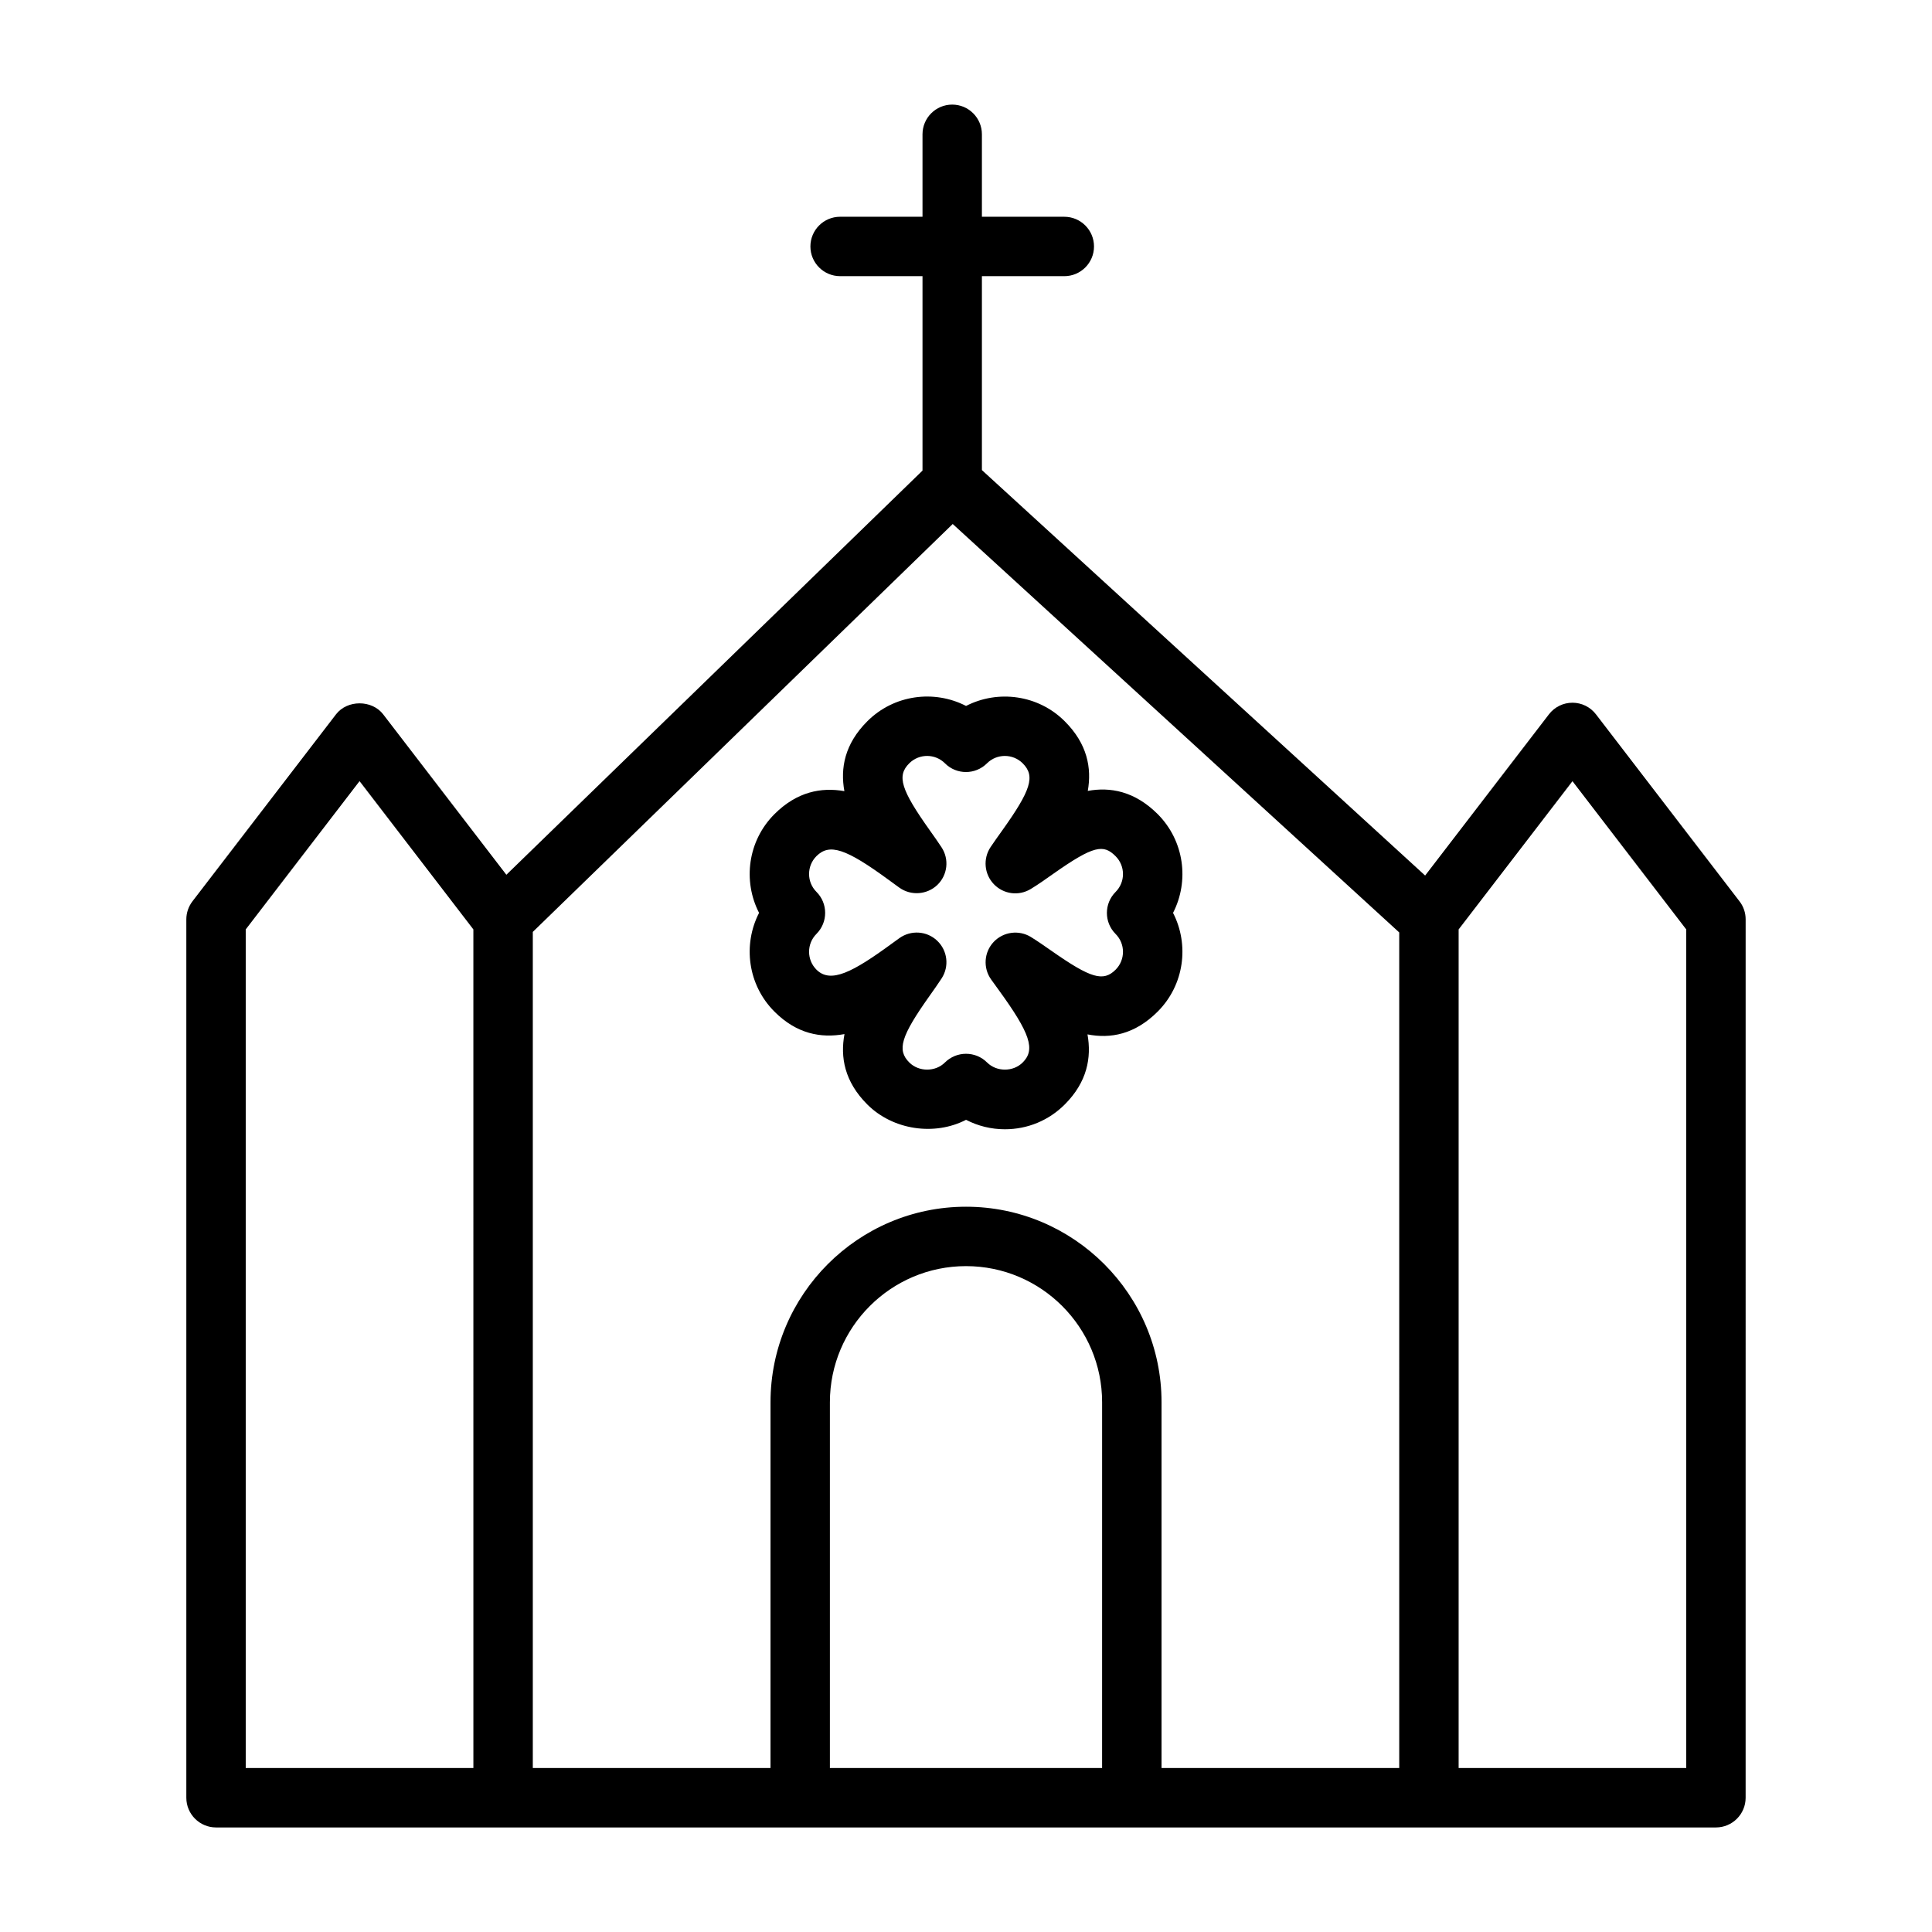
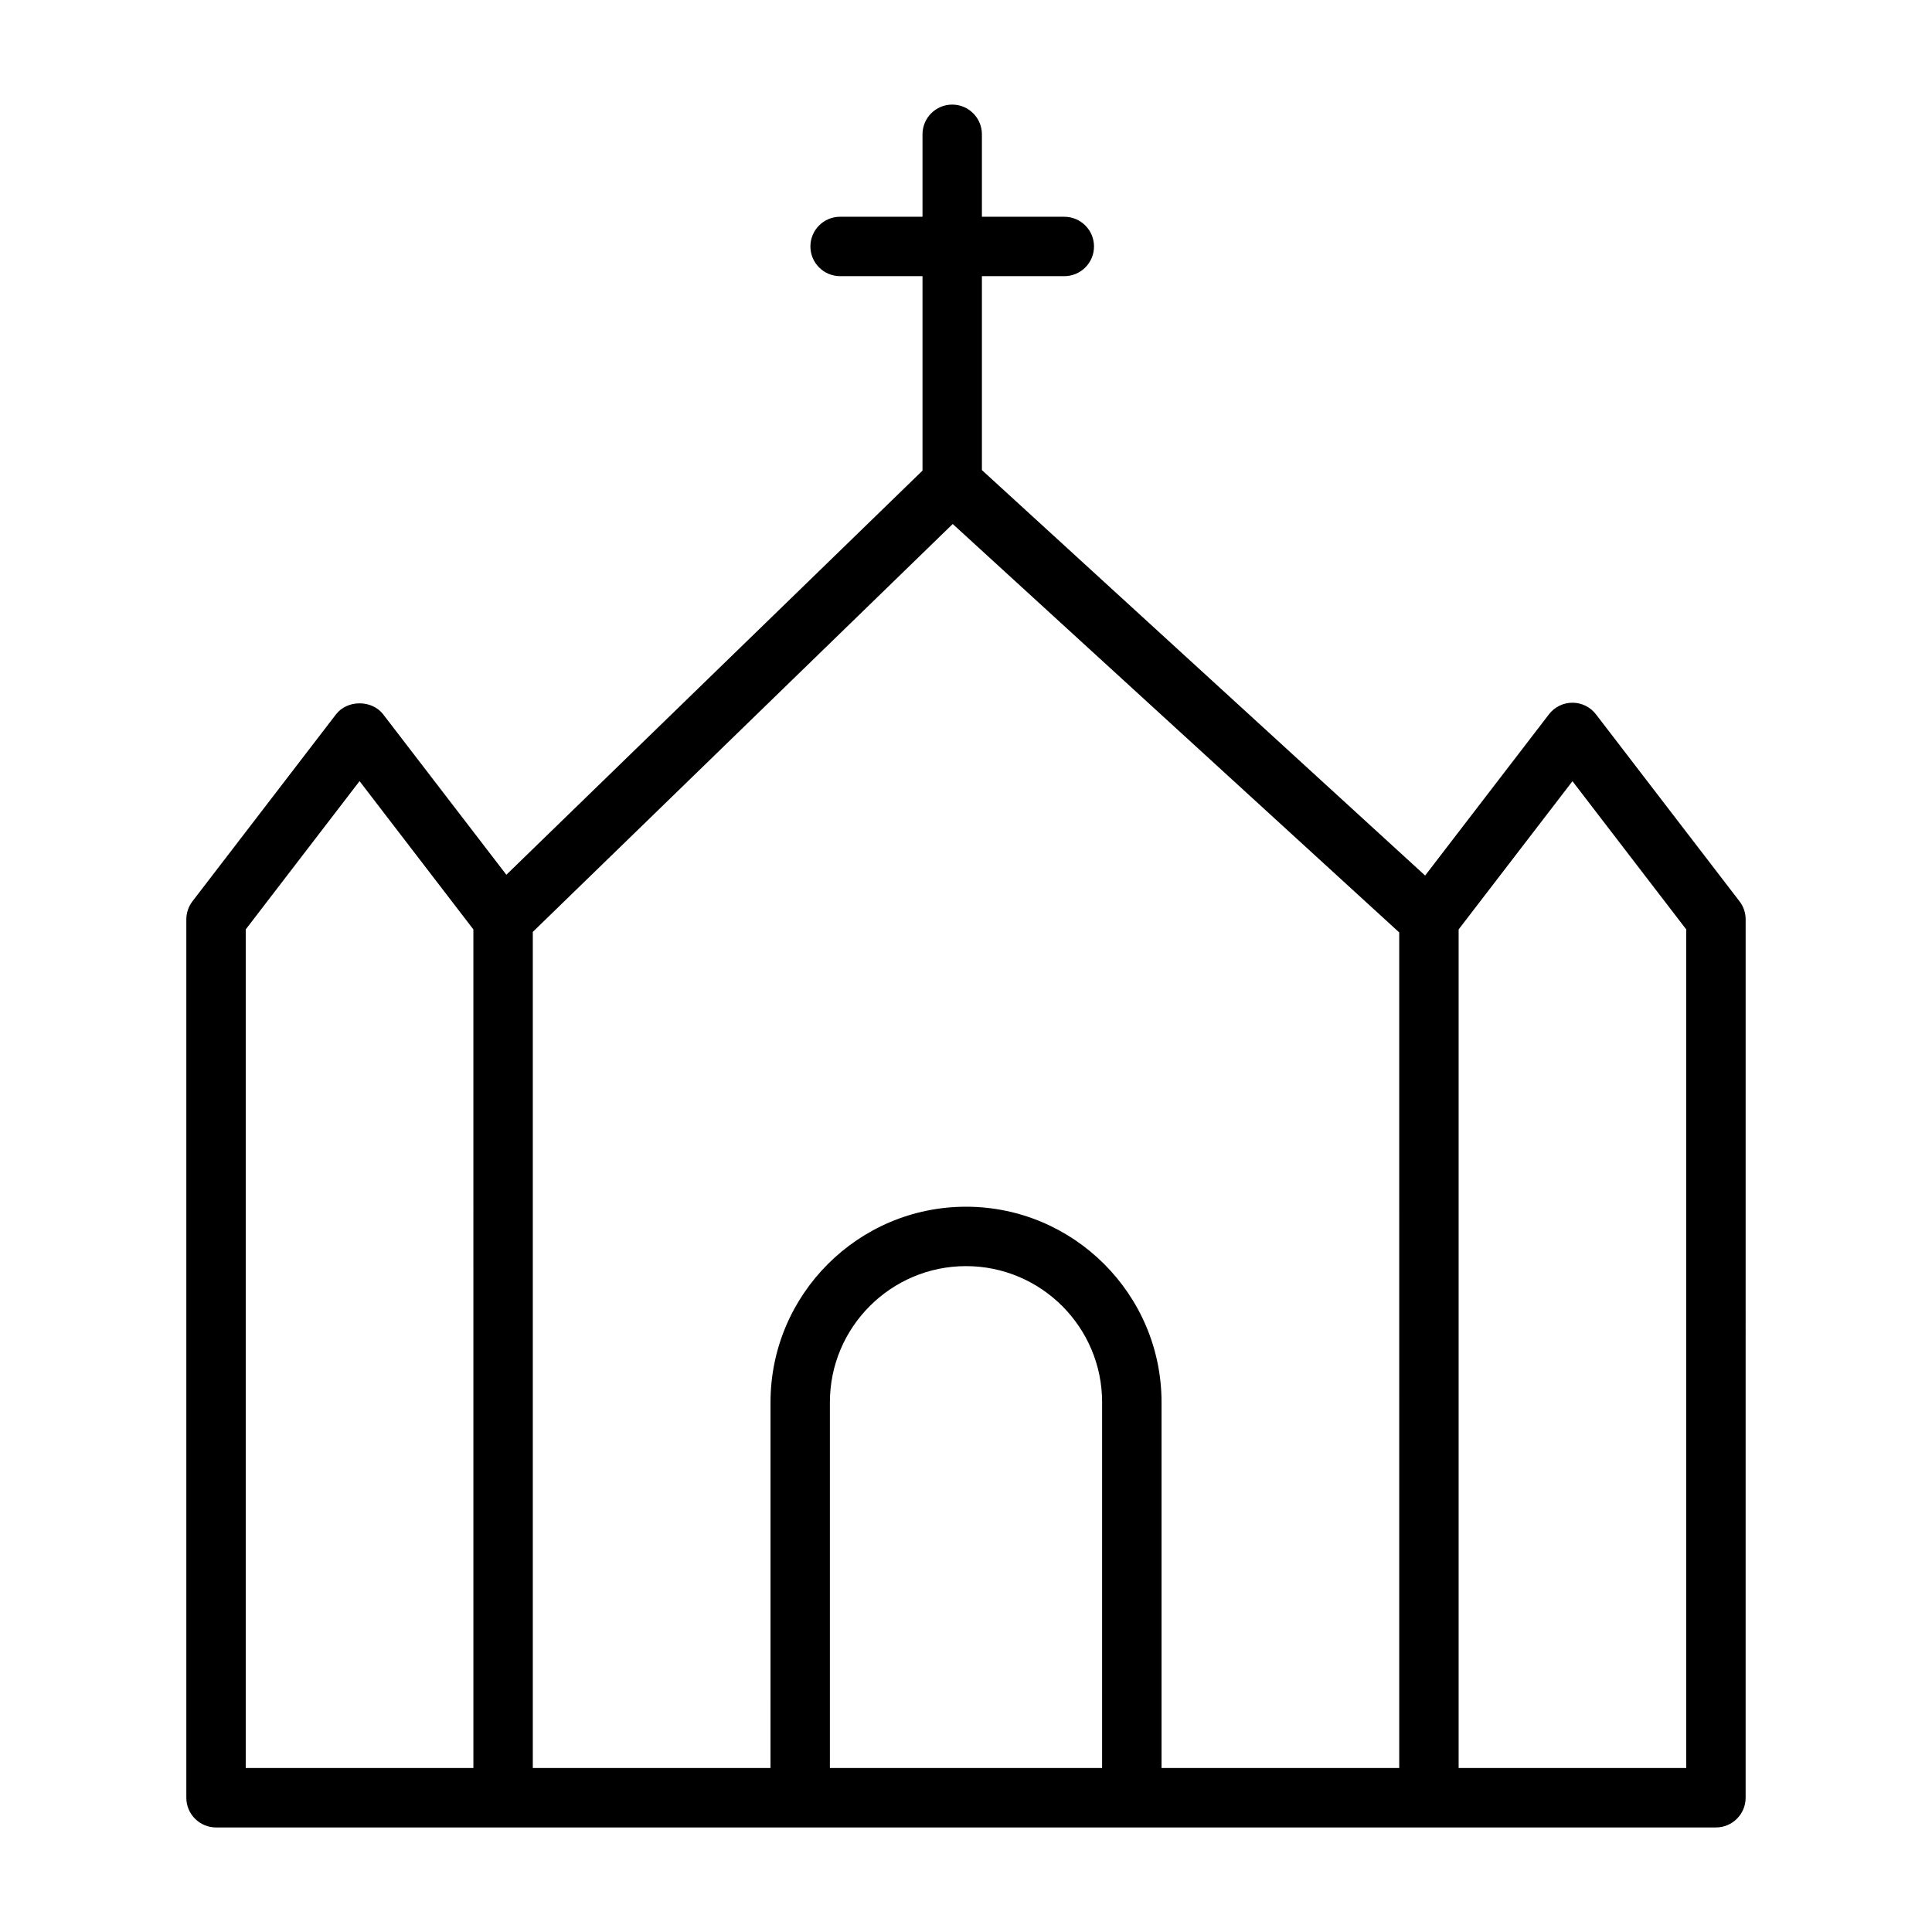
<svg xmlns="http://www.w3.org/2000/svg" fill="#000000" width="800px" height="800px" version="1.1" viewBox="144 144 512 512">
  <g>
    <path d="m278.19 375.82-32.652-42.523c-2.977-3.871-9.508-3.871-12.484 0l-38.039 49.543c-1.055 1.371-1.637 3.07-1.637 4.801v232.78c0 4.344 3.527 7.871 7.871 7.871h397.49c4.344 0 7.871-3.527 7.871-7.871l0.004-232.79c0-1.73-0.566-3.418-1.637-4.785l-38.023-49.531c-1.496-1.953-3.793-3.086-6.234-3.086s-4.754 1.133-6.234 3.07l-32.812 42.73-117.46-107.45v-51.391h21.836c4.344 0 7.871-3.527 7.871-7.871s-3.527-7.871-7.871-7.871h-21.836v-21.855c0-4.344-3.527-7.871-7.871-7.871s-7.871 3.527-7.871 7.871v21.852h-21.836c-4.344 0-7.871 3.527-7.871 7.871s3.527 7.871 7.871 7.871h21.836v51.531zm-69.07 14.484 30.164-39.297 30.164 39.297 0.004 222.24h-60.332zm154.81 222.24v-96.938c0-19.883 16.184-36.07 36.07-36.07 19.902 0 36.07 16.184 36.07 36.07l-0.004 96.938zm196.79-261.52 30.148 39.281v222.24h-60.316v-222.24zm-45.91 261.52h-62.992v-96.938c0-28.559-23.254-51.812-51.812-51.812s-51.812 23.254-51.812 51.812l-0.004 96.938h-62.992v-221.58l111.28-108.1 118.33 108.24z" />
-     <path d="m373.83 335.16c-6 6-7.164 12.438-6.062 18.5-6.125-1.07-12.562 0.125-18.531 6.094-7.07 7.07-8.422 17.711-4.078 26.168-4.344 8.453-2.992 19.098 4.078 26.168 5.887 5.902 12.328 7.086 18.562 5.953-1.148 6.094-0.016 12.578 6.031 18.641 6.816 6.816 17.855 8.391 26.184 4.078 3.148 1.637 6.66 2.504 10.297 2.504 6 0 11.637-2.332 15.871-6.582 5.934-5.934 7.117-12.406 6.016-18.562 6.062 1.195 12.531 0.031 18.594-6.031 7.07-7.07 8.422-17.711 4.078-26.168 4.344-8.453 2.992-19.098-4.078-26.184-6.125-6.109-12.609-7.227-18.516-6.141 1.07-6.047-0.109-12.469-6.094-18.438-7.039-7.055-17.711-8.422-26.168-4.078-8.473-4.359-19.129-2.992-26.184 4.078zm20.594 11.133c3.07 3.07 8.062 3.07 11.133 0 2.613-2.613 6.863-2.613 9.477 0 3.371 3.371 2.234 7.07-5.559 17.965-1.055 1.465-2.062 2.898-2.977 4.25-2.031 3.07-1.668 7.148 0.883 9.809 2.551 2.66 6.582 3.211 9.762 1.289 1.922-1.164 3.938-2.582 6-4.047 10.738-7.559 13.305-7.856 16.5-4.66 2.613 2.613 2.613 6.863 0 9.477-3.07 3.07-3.07 8.062 0 11.133 2.613 2.613 2.613 6.863 0 9.477-3.258 3.242-6.551 2.297-16.926-4.961-1.922-1.34-3.762-2.629-5.527-3.715-3.164-1.938-7.289-1.402-9.855 1.309-2.566 2.723-2.852 6.879-0.691 9.934l2 2.769c8.375 11.523 9.809 15.84 6.391 19.238-2.519 2.535-6.926 2.535-9.461 0-1.48-1.48-3.481-2.297-5.574-2.297s-4.094 0.836-5.574 2.297c-2.519 2.535-6.926 2.535-9.461 0-3.305-3.305-2.219-6.926 5.352-17.602 1.148-1.621 2.266-3.195 3.227-4.676 2.062-3.18 1.574-7.367-1.18-9.98-2.738-2.613-6.957-2.883-10.027-0.676l-1.938 1.402c-10.328 7.559-16.246 10.723-20.027 6.941-2.613-2.613-2.613-6.863 0-9.477 3.07-3.07 3.07-8.062 0-11.133-2.613-2.613-2.613-6.863 0-9.477 3.465-3.449 7.777-2.031 19.223 6.359l2.769 2.016c3.07 2.172 7.289 1.875 10.027-0.723 2.738-2.629 3.211-6.816 1.133-9.98-0.945-1.434-2-2.945-3.117-4.504-7.668-10.785-8.785-14.438-5.449-17.758 2.621-2.613 6.856-2.613 9.469 0z" />
  </g>
</svg>